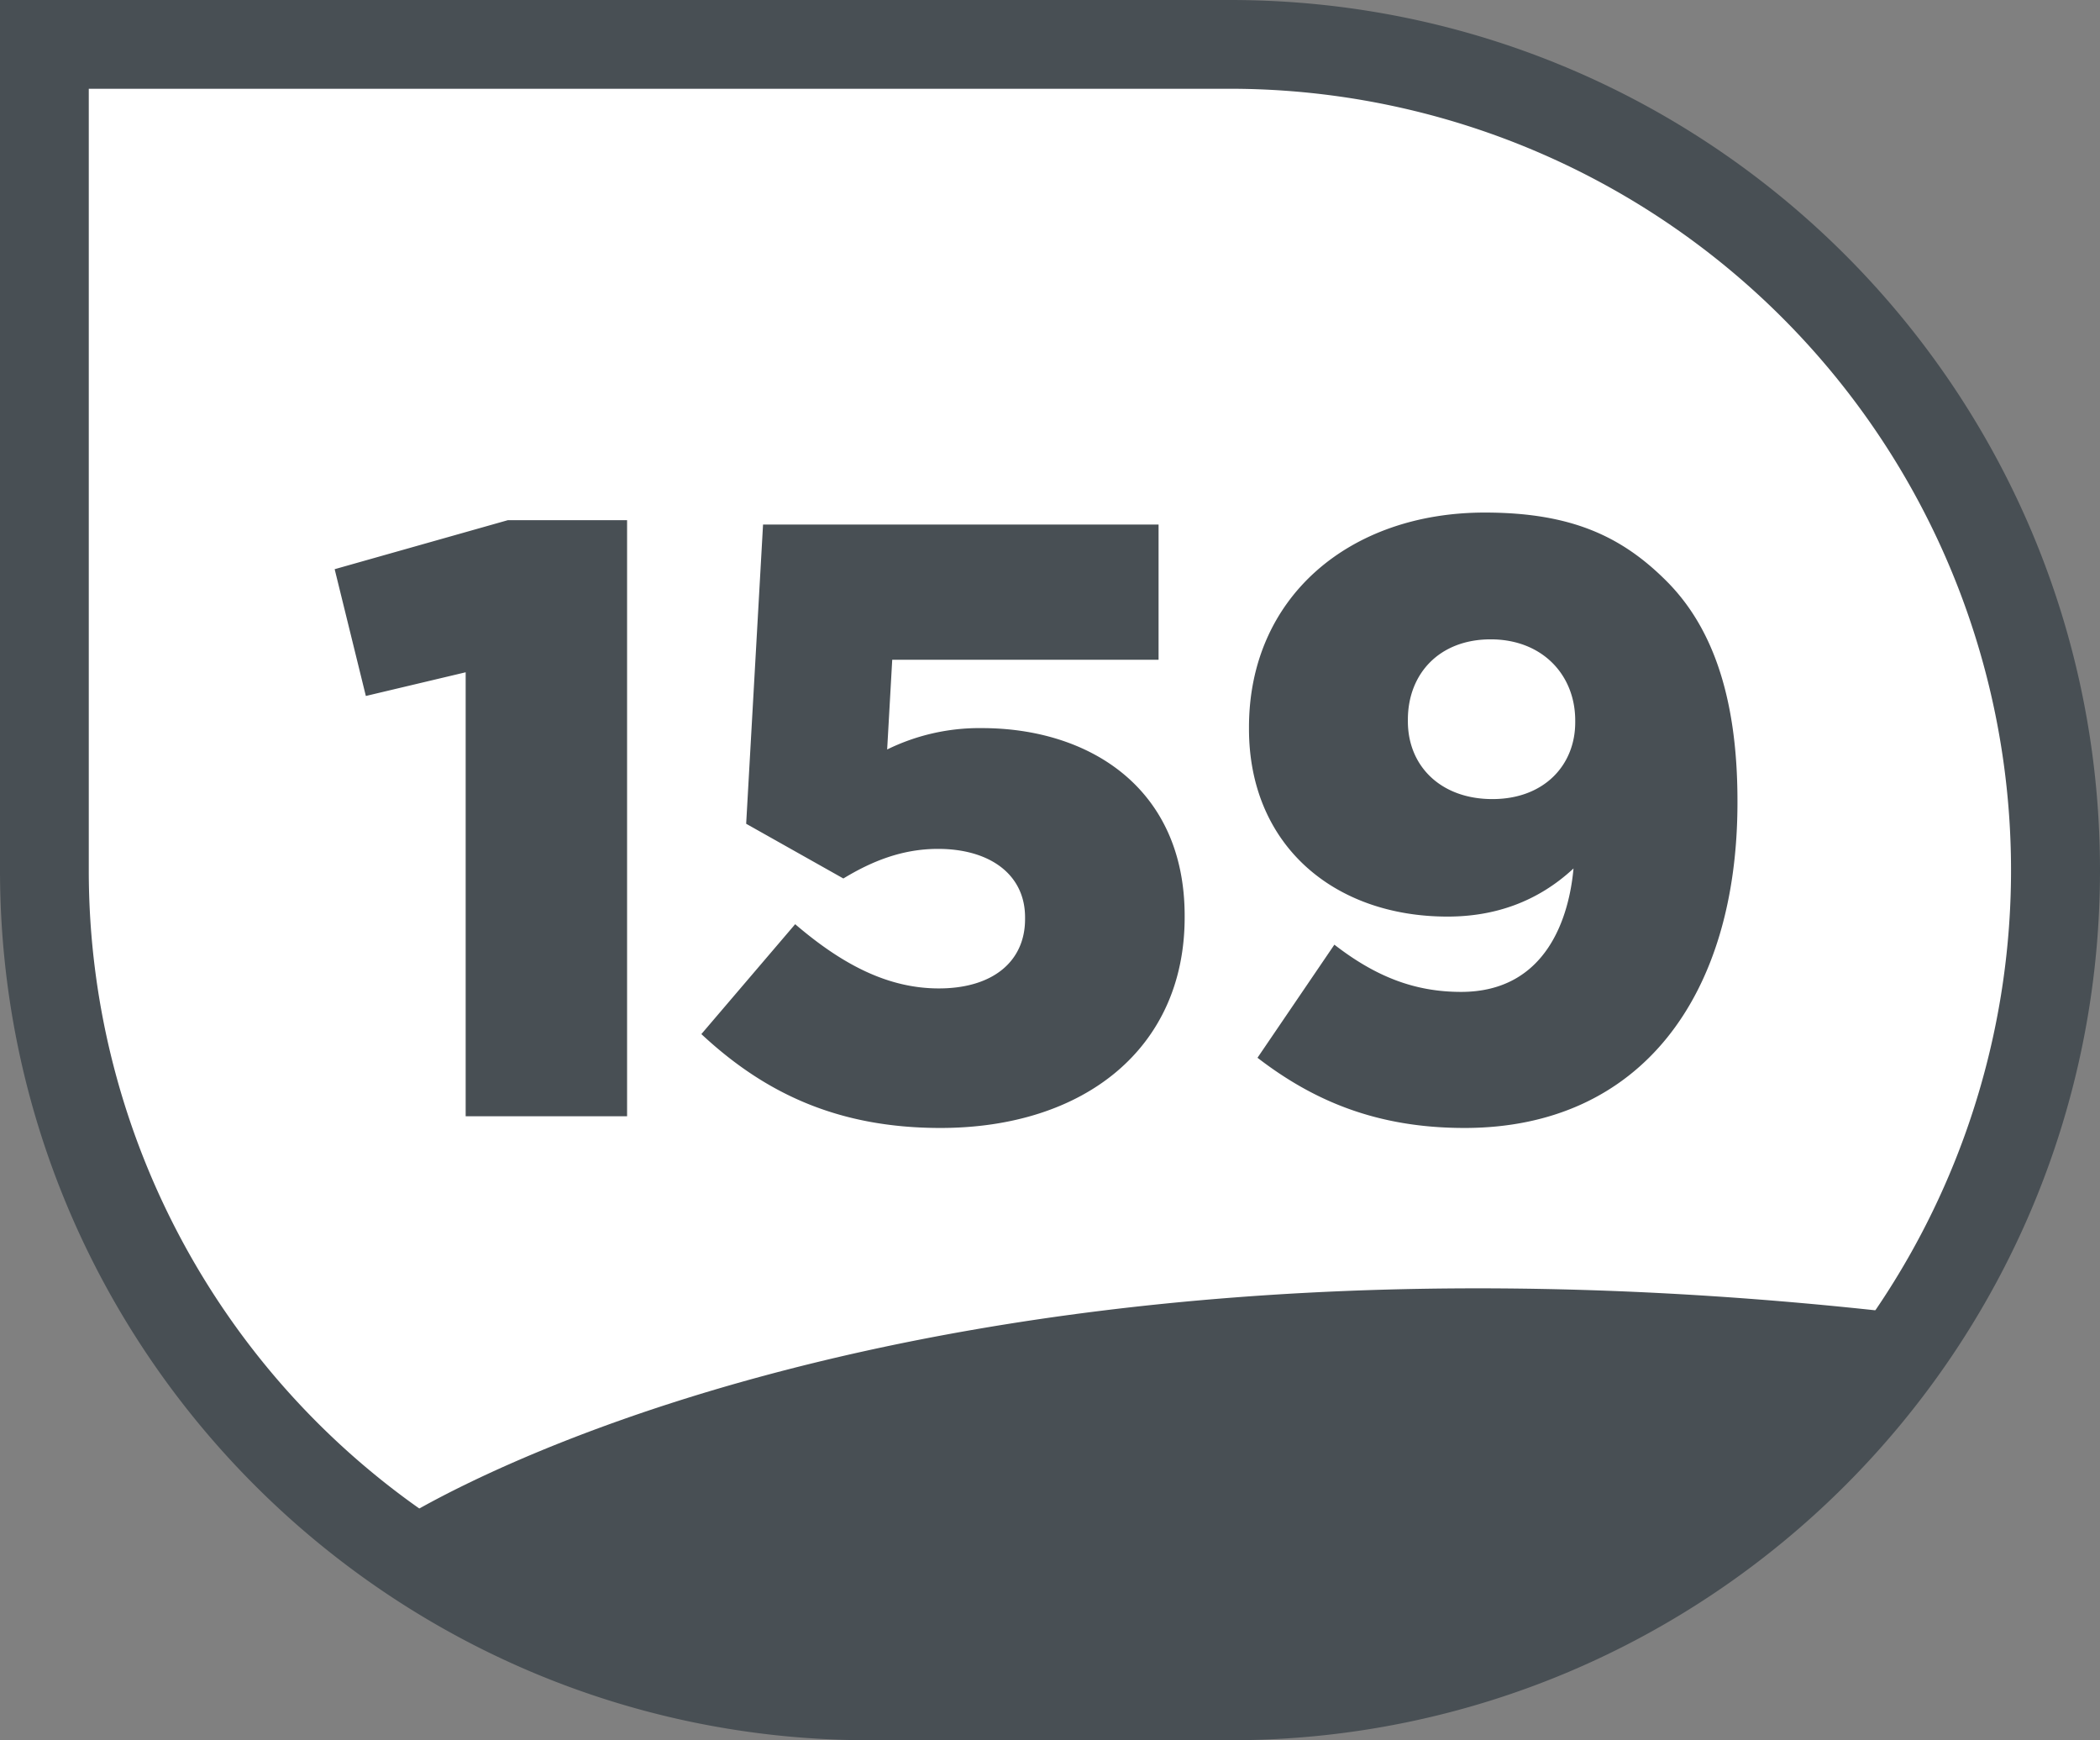
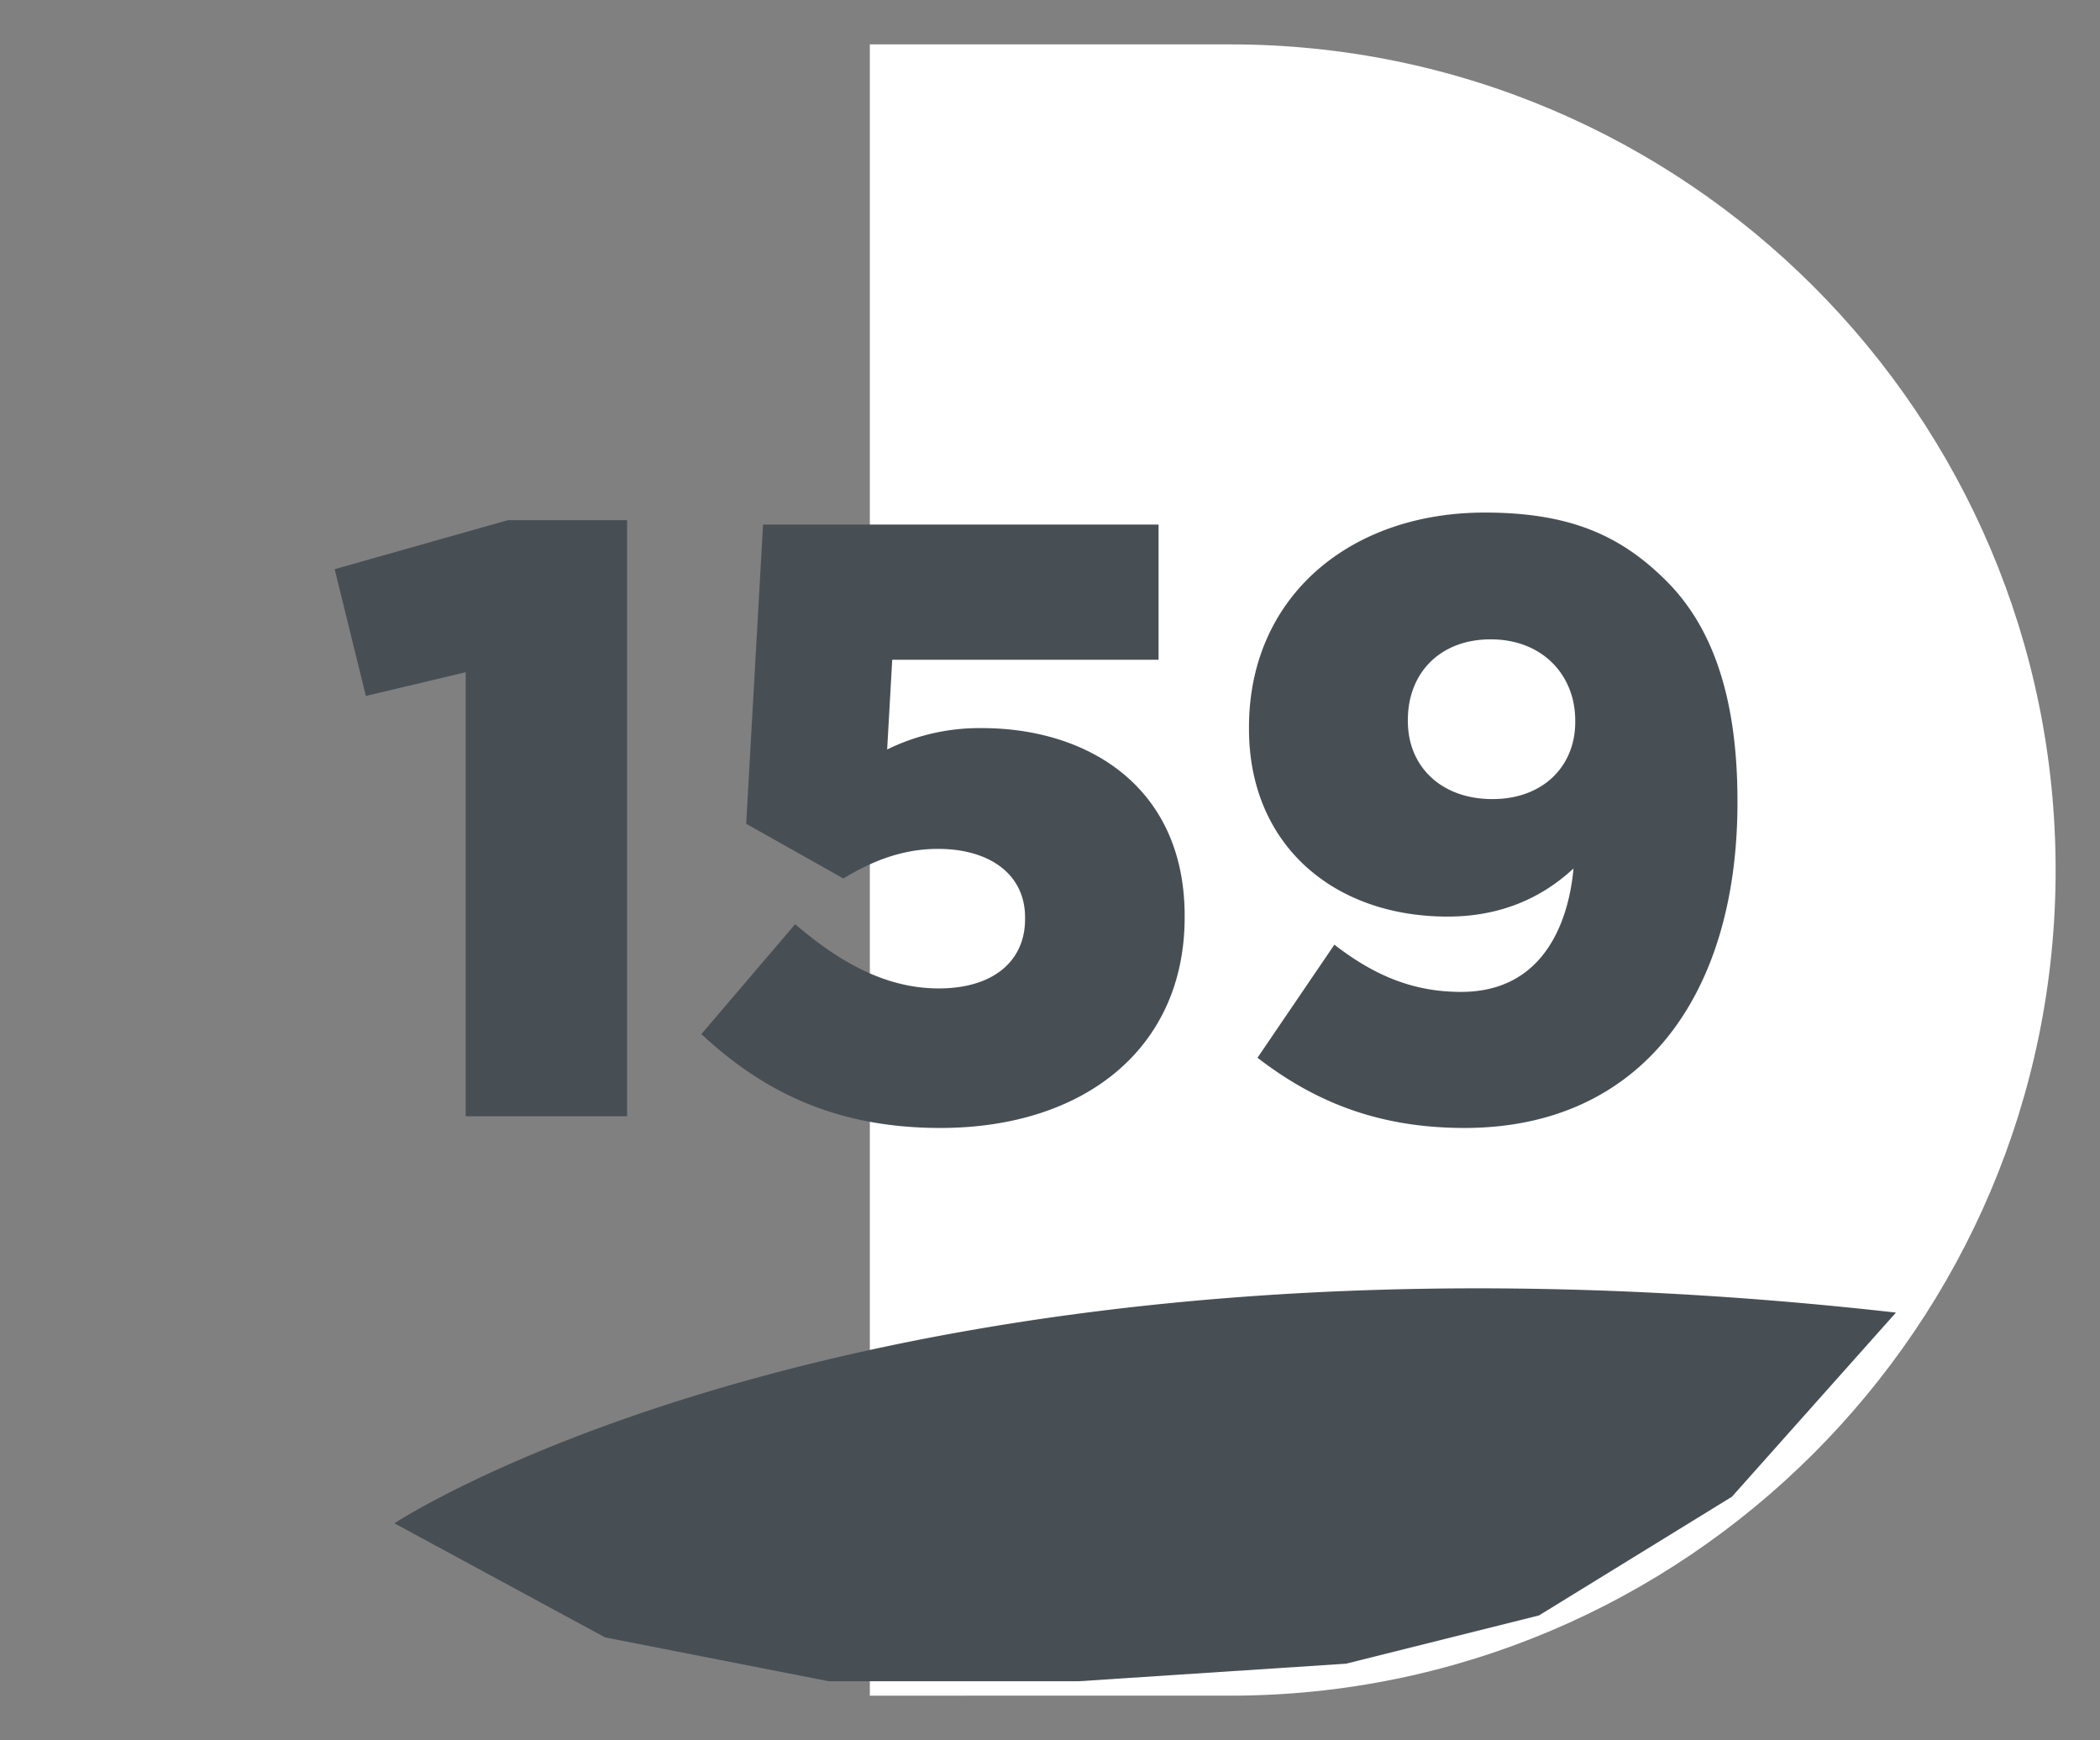
<svg xmlns="http://www.w3.org/2000/svg" id="Calque_1" data-name="Calque 1" viewBox="0 0 538.59 446.18">
  <rect x="0" y="0" width="538.59" height="446.18" fill="#808080" stroke="none" />
  <defs>
    <style>.cls-1{fill:#fff;}.cls-2{fill:#484f54;}</style>
  </defs>
-   <path class="cls-1" d="M237.26,445.57c-116.74,0-211.71-95-211.71-211.71V22.15H329.67c116.74,0,211.71,95,211.71,211.71s-95,211.71-211.71,211.71Z" transform="translate(-14.17 -10.77)" />
-   <path class="cls-2" d="M329.67,33.53a200.38,200.38,0,0,1,78,384.91,199.05,199.05,0,0,1-78,15.73H237.26A200.12,200.12,0,0,1,36.94,233.85V33.53H329.68m0-22.76H14.17V233.86C14.17,357.07,114.05,457,237.26,457h92.41c123.21,0,223.09-99.88,223.09-223.09S452.88,10.77,329.67,10.77Z" transform="translate(-14.17 -10.77)" />
+   <path class="cls-1" d="M237.26,445.57V22.15H329.67c116.74,0,211.71,95,211.71,211.71s-95,211.71-211.71,211.71Z" transform="translate(-14.17 -10.77)" />
  <path class="cls-2" d="M133.58,183.16,108,189.23l-8-32.51,44.43-12.57H175V297h-41.4V183.17Zm60.47,92.77,24.06-28.18c12.14,10.4,23.84,16.47,36.85,16.47,13.87,0,22.11-6.94,22.11-17.77V246c0-11.05-9.1-17.56-22.32-17.56-9.32,0-17.12,3.25-24.28,7.59L205.54,222l4.33-76.73H311.31v34.68H243l-1.3,23A53.61,53.61,0,0,1,266,197.47c27.31,0,52,15.17,52,48.12V246c0,33.6-25.79,54-62.64,54C228.51,300,209.87,290.67,194.05,275.93Zm223.69-42.48c-9.32,8.67-20.38,12.35-32.3,12.35-29.26,0-50.94-18.42-50.94-48.12v-.43c0-33.38,25.79-55.05,60.47-55.05,22.11,0,35.11,6.07,46.6,17.56,11.05,11.05,18.21,28.39,18.21,56.36v.43c0,49.42-24.71,83.45-70,83.45-22.76,0-39-7.15-53.1-18l19.72-29C367,261.21,377,265.11,388.9,265.11c22.11,0,27.74-19.51,28.83-31.65Zm.43-37.5v-.43c0-11.7-8.45-20.81-21.68-20.81s-21.24,8.89-21.24,20.59v.43c0,11.49,8.45,19.94,21.68,19.94S418.17,207,418.17,196ZM115.38,401.34s125.76-83.21,385.05-54l-42.08,47.23L408.87,425l-49.48,12.37-68.59,4.5H226.7l-57.35-11.24-54-29.24Z" transform="translate(-14.17 -10.77)" />
</svg>